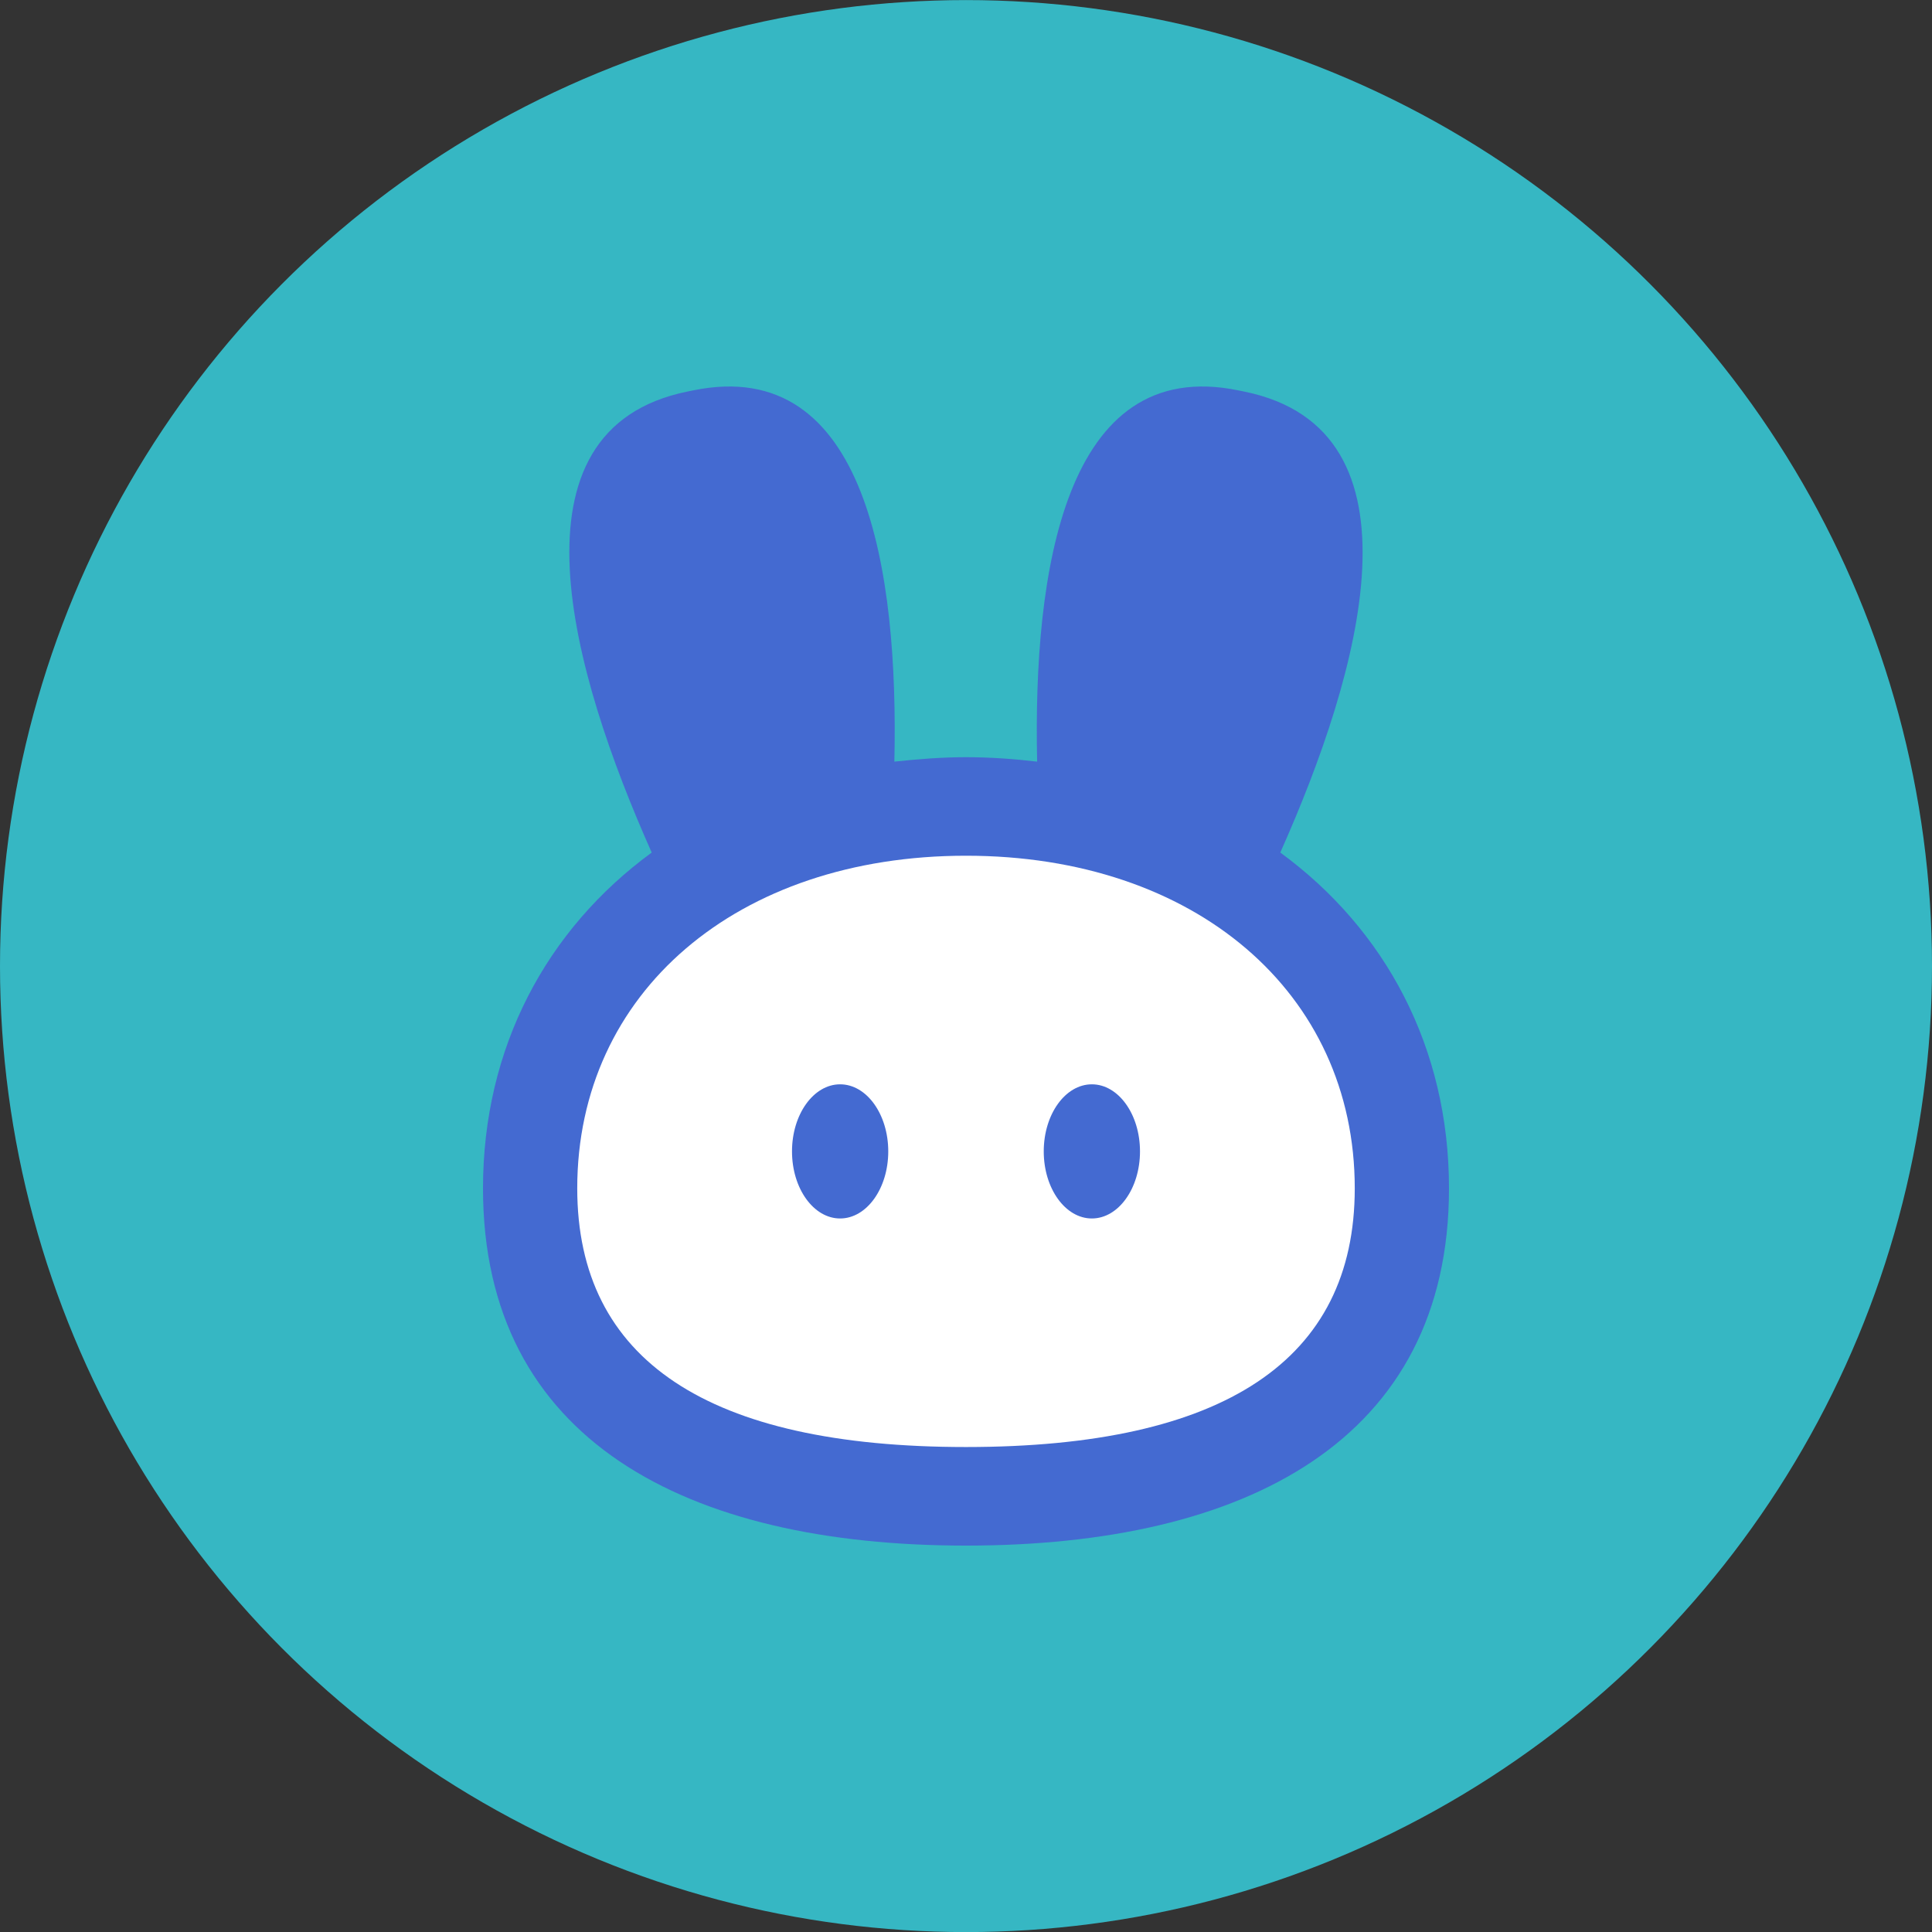
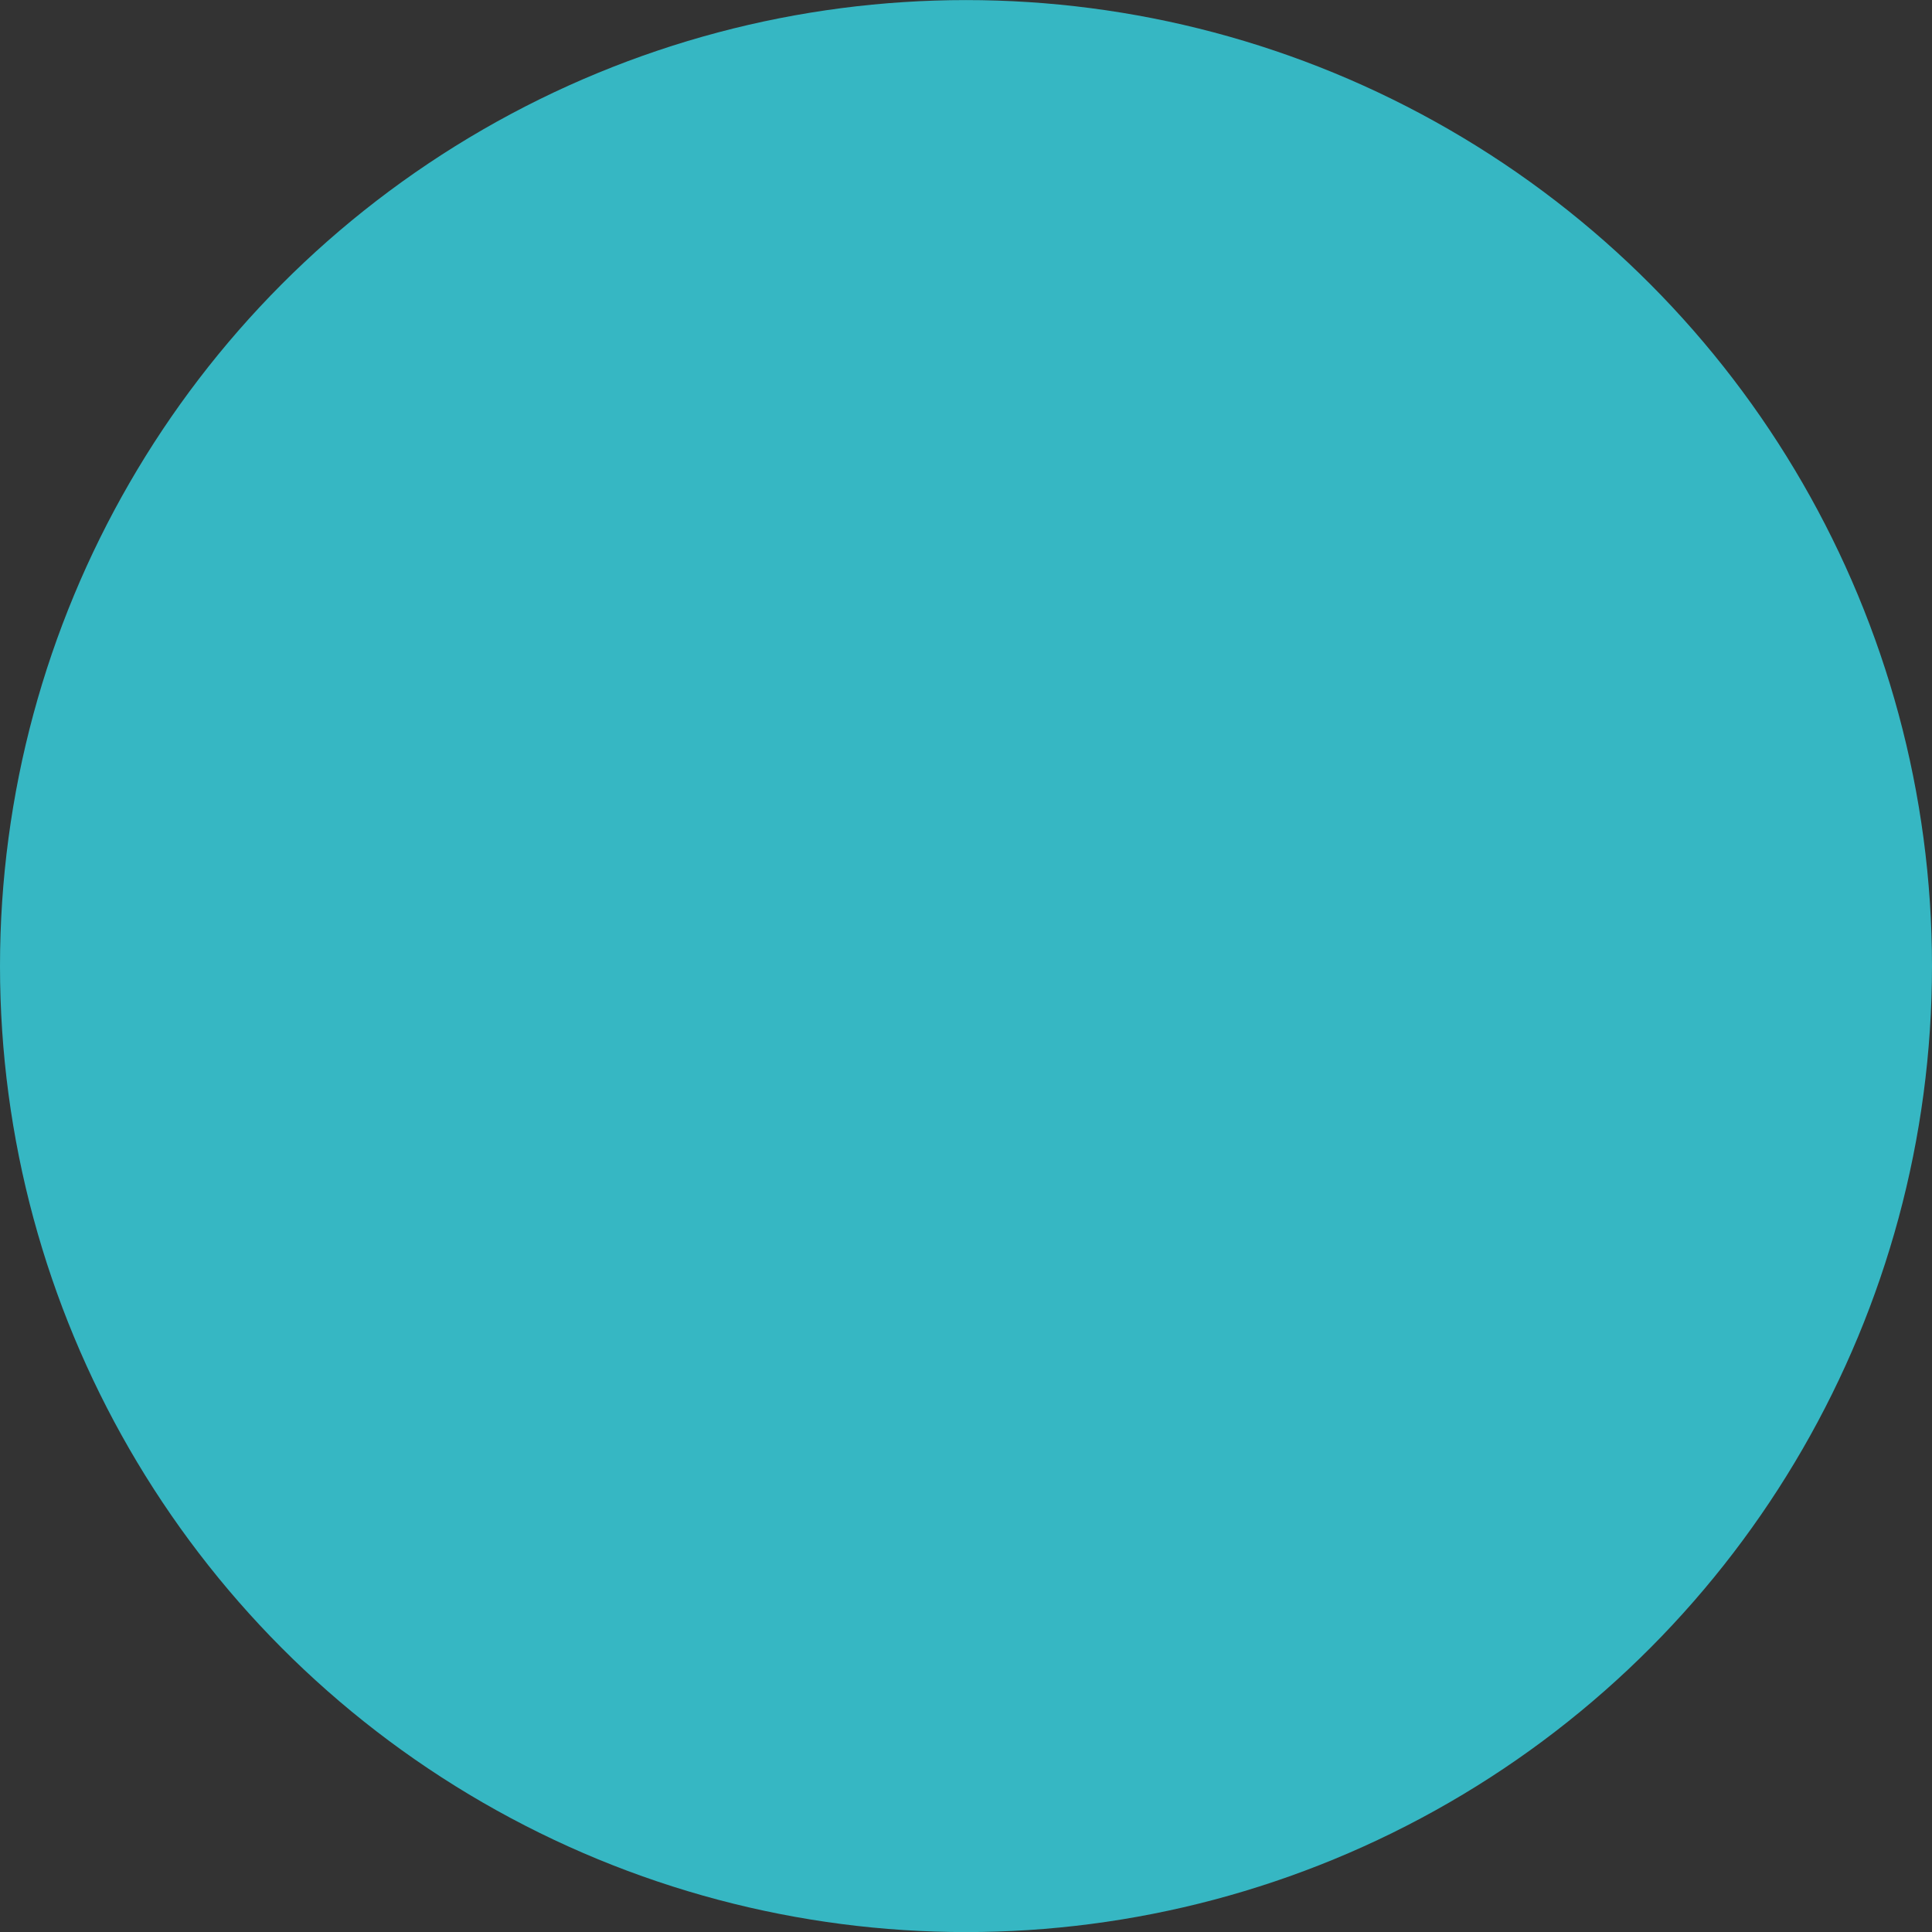
<svg xmlns="http://www.w3.org/2000/svg" width="50" height="50" viewBox="0 0 50 50" fill="none">
  <rect x="0" y="0" width="50" height="50" fill="#333333" stroke="none" />
  <g clip-path="url(#clip0_40000812_78)">
    <circle cx="25" cy="25.002" r="25" fill="#36B7C3" />
    <g clip-path="url(#clip1_40000812_78)">
-       <path d="M33.134 22.064C35.207 17.415 37.024 11.116 32.201 10.134L32.043 10.102C27.555 9.184 26.732 14.801 26.841 19.711C26.244 19.641 25.628 19.596 24.994 19.596C24.36 19.596 23.75 19.647 23.146 19.711C23.256 14.795 22.433 9.184 17.945 10.102L17.787 10.134C12.976 11.116 14.793 17.409 16.866 22.064C14.146 24.053 12.5 27.107 12.5 30.754C12.5 37.271 17.762 40 25 40C32.238 40 37.5 37.271 37.5 30.754C37.5 27.107 35.854 24.053 33.134 22.064Z" fill="#446AD1" />
-       <path d="M25 37.449C18.323 37.449 14.939 35.199 14.939 30.754C14.939 25.685 19.079 22.146 25 22.146C30.921 22.146 35.061 25.685 35.061 30.754C35.061 35.199 31.677 37.449 25 37.449Z" fill="white" />
-       <path d="M21.742 31.534C22.43 31.534 22.988 30.757 22.988 29.798C22.988 28.839 22.43 28.062 21.742 28.062C21.055 28.062 20.497 28.839 20.497 29.798C20.497 30.757 21.055 31.534 21.742 31.534Z" fill="#446AD1" />
      <path d="M28.257 31.534C28.945 31.534 29.503 30.757 29.503 29.798C29.503 28.839 28.945 28.062 28.257 28.062C27.57 28.062 27.012 28.839 27.012 29.798C27.012 30.757 27.57 31.534 28.257 31.534Z" fill="#446AD1" />
    </g>
  </g>
  <defs>
    <clipPath id="clip0_40000812_78">
      <rect width="50" height="50" fill="white" />
    </clipPath>
    <clipPath id="clip1_40000812_78">
-       <rect width="25" height="30" fill="white" transform="translate(12.5 10)" />
-     </clipPath>
+       </clipPath>
  </defs>
</svg>